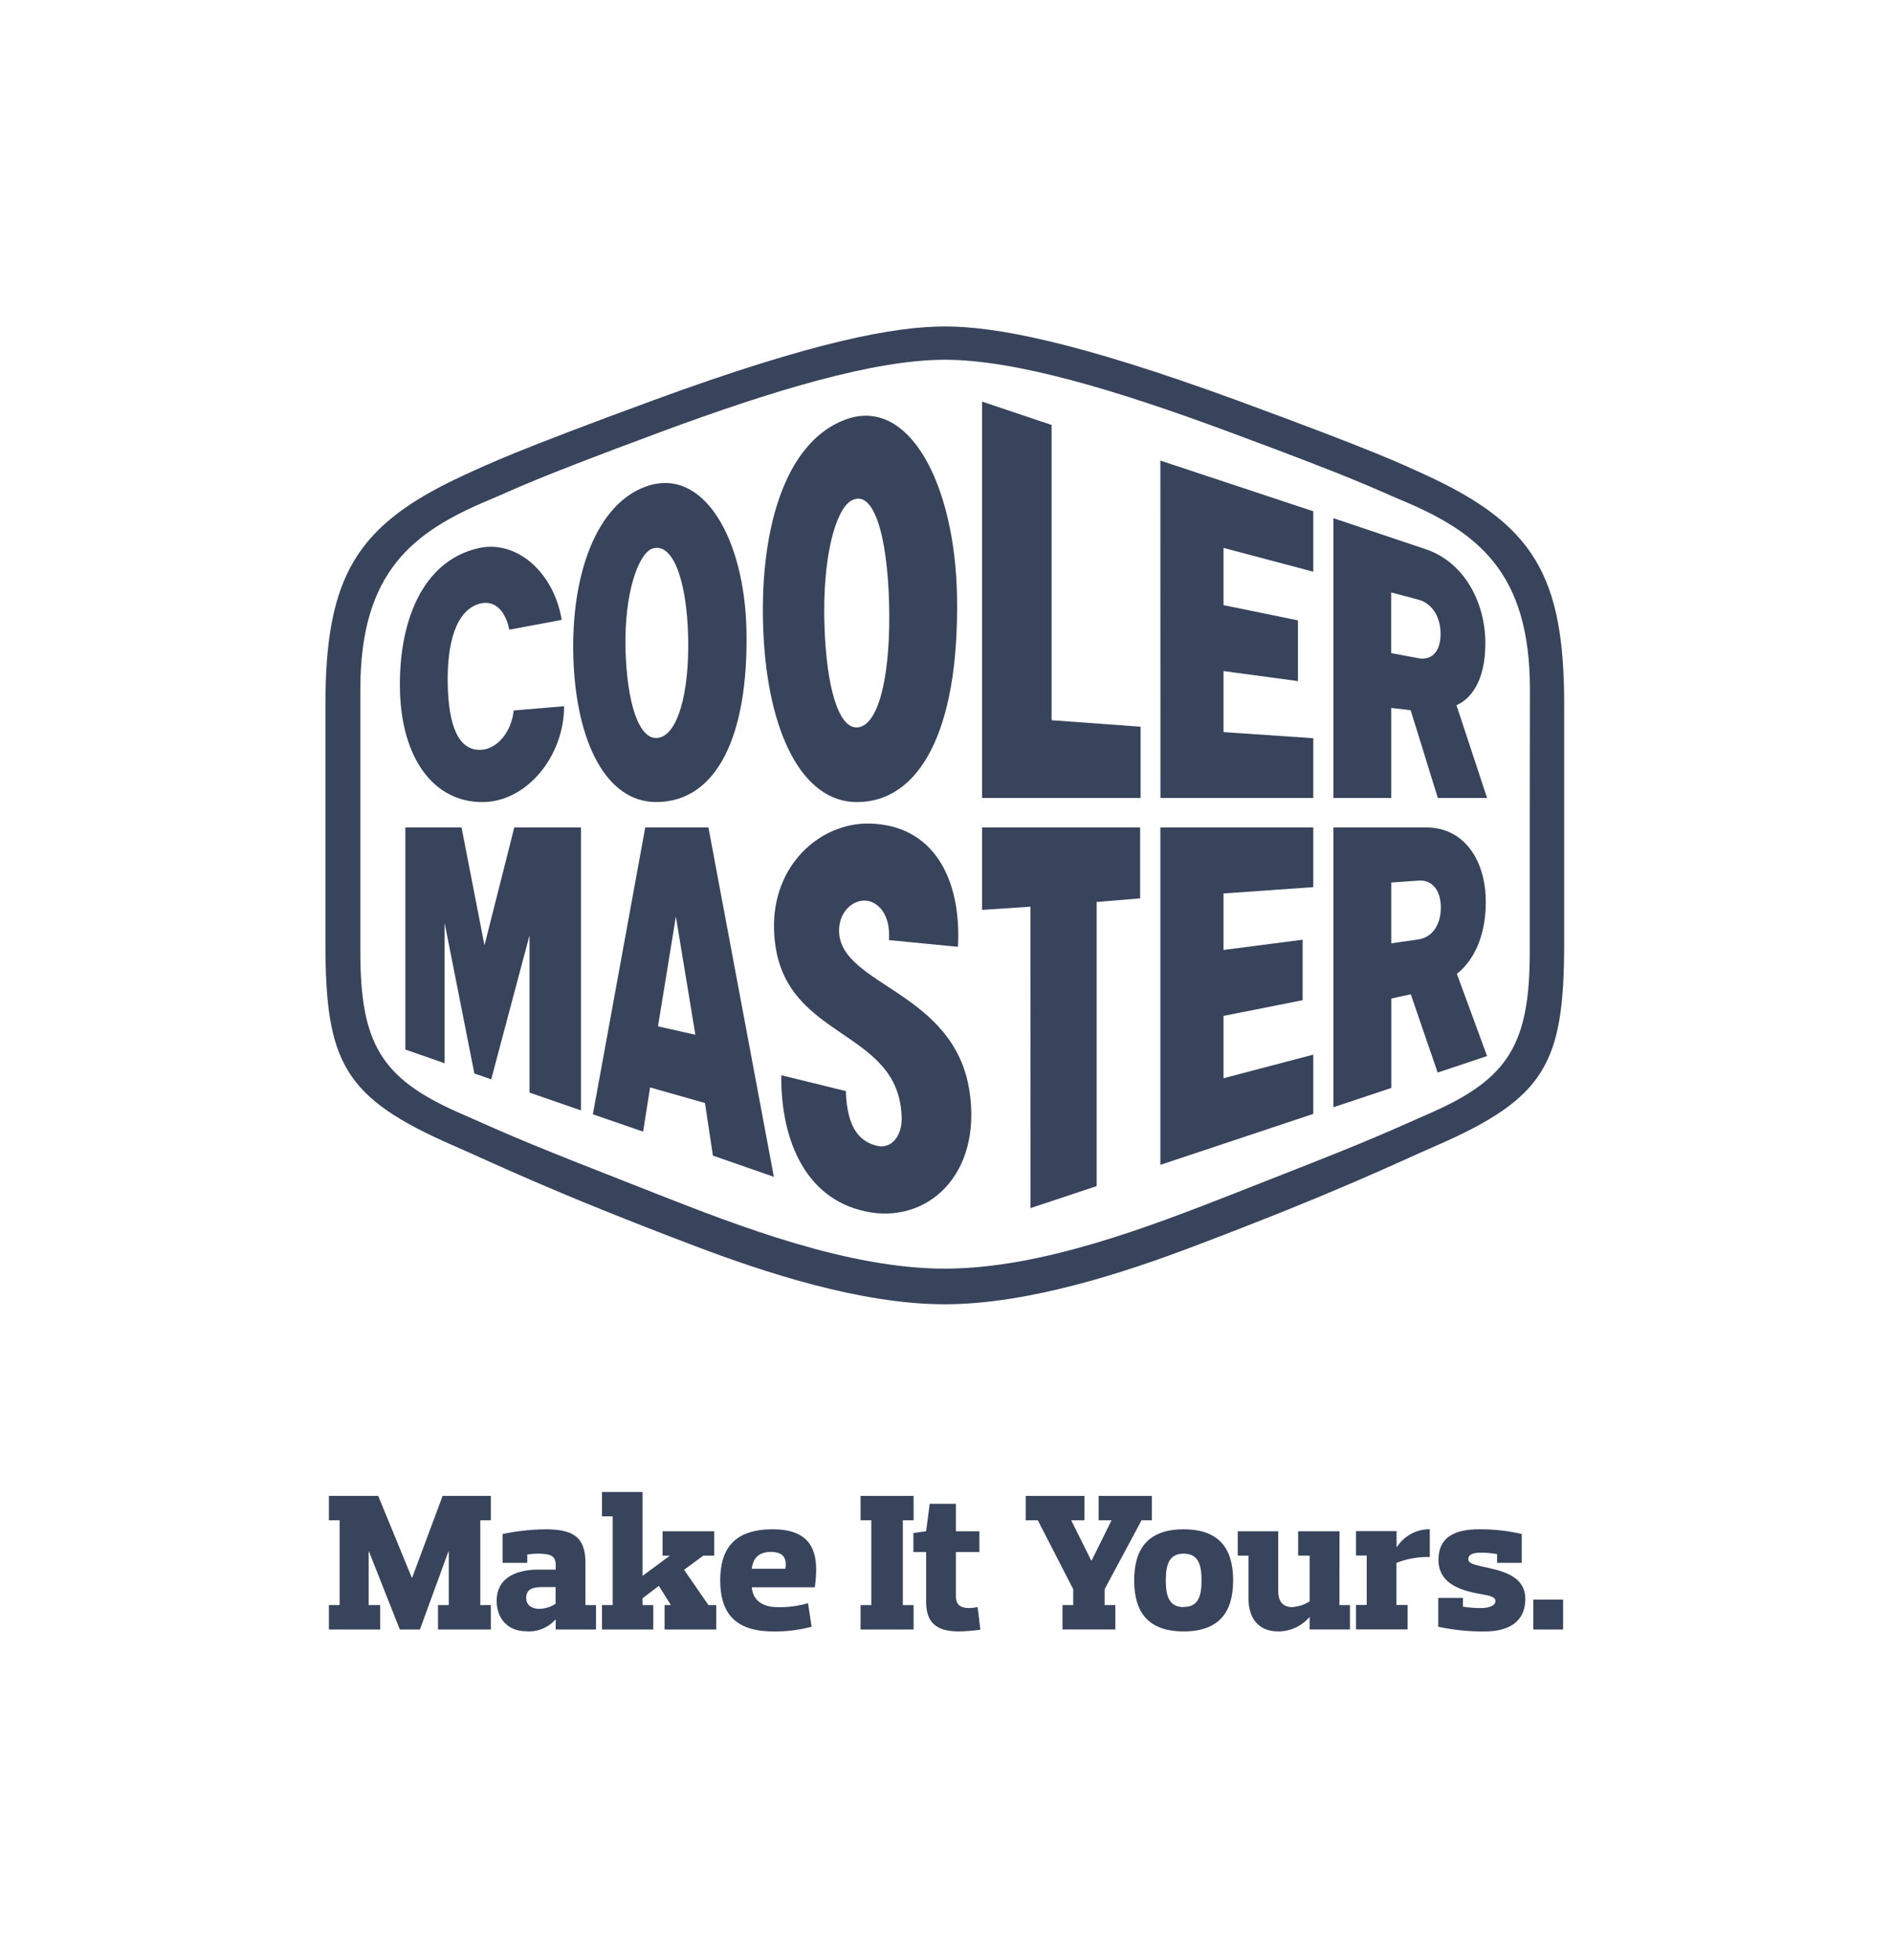
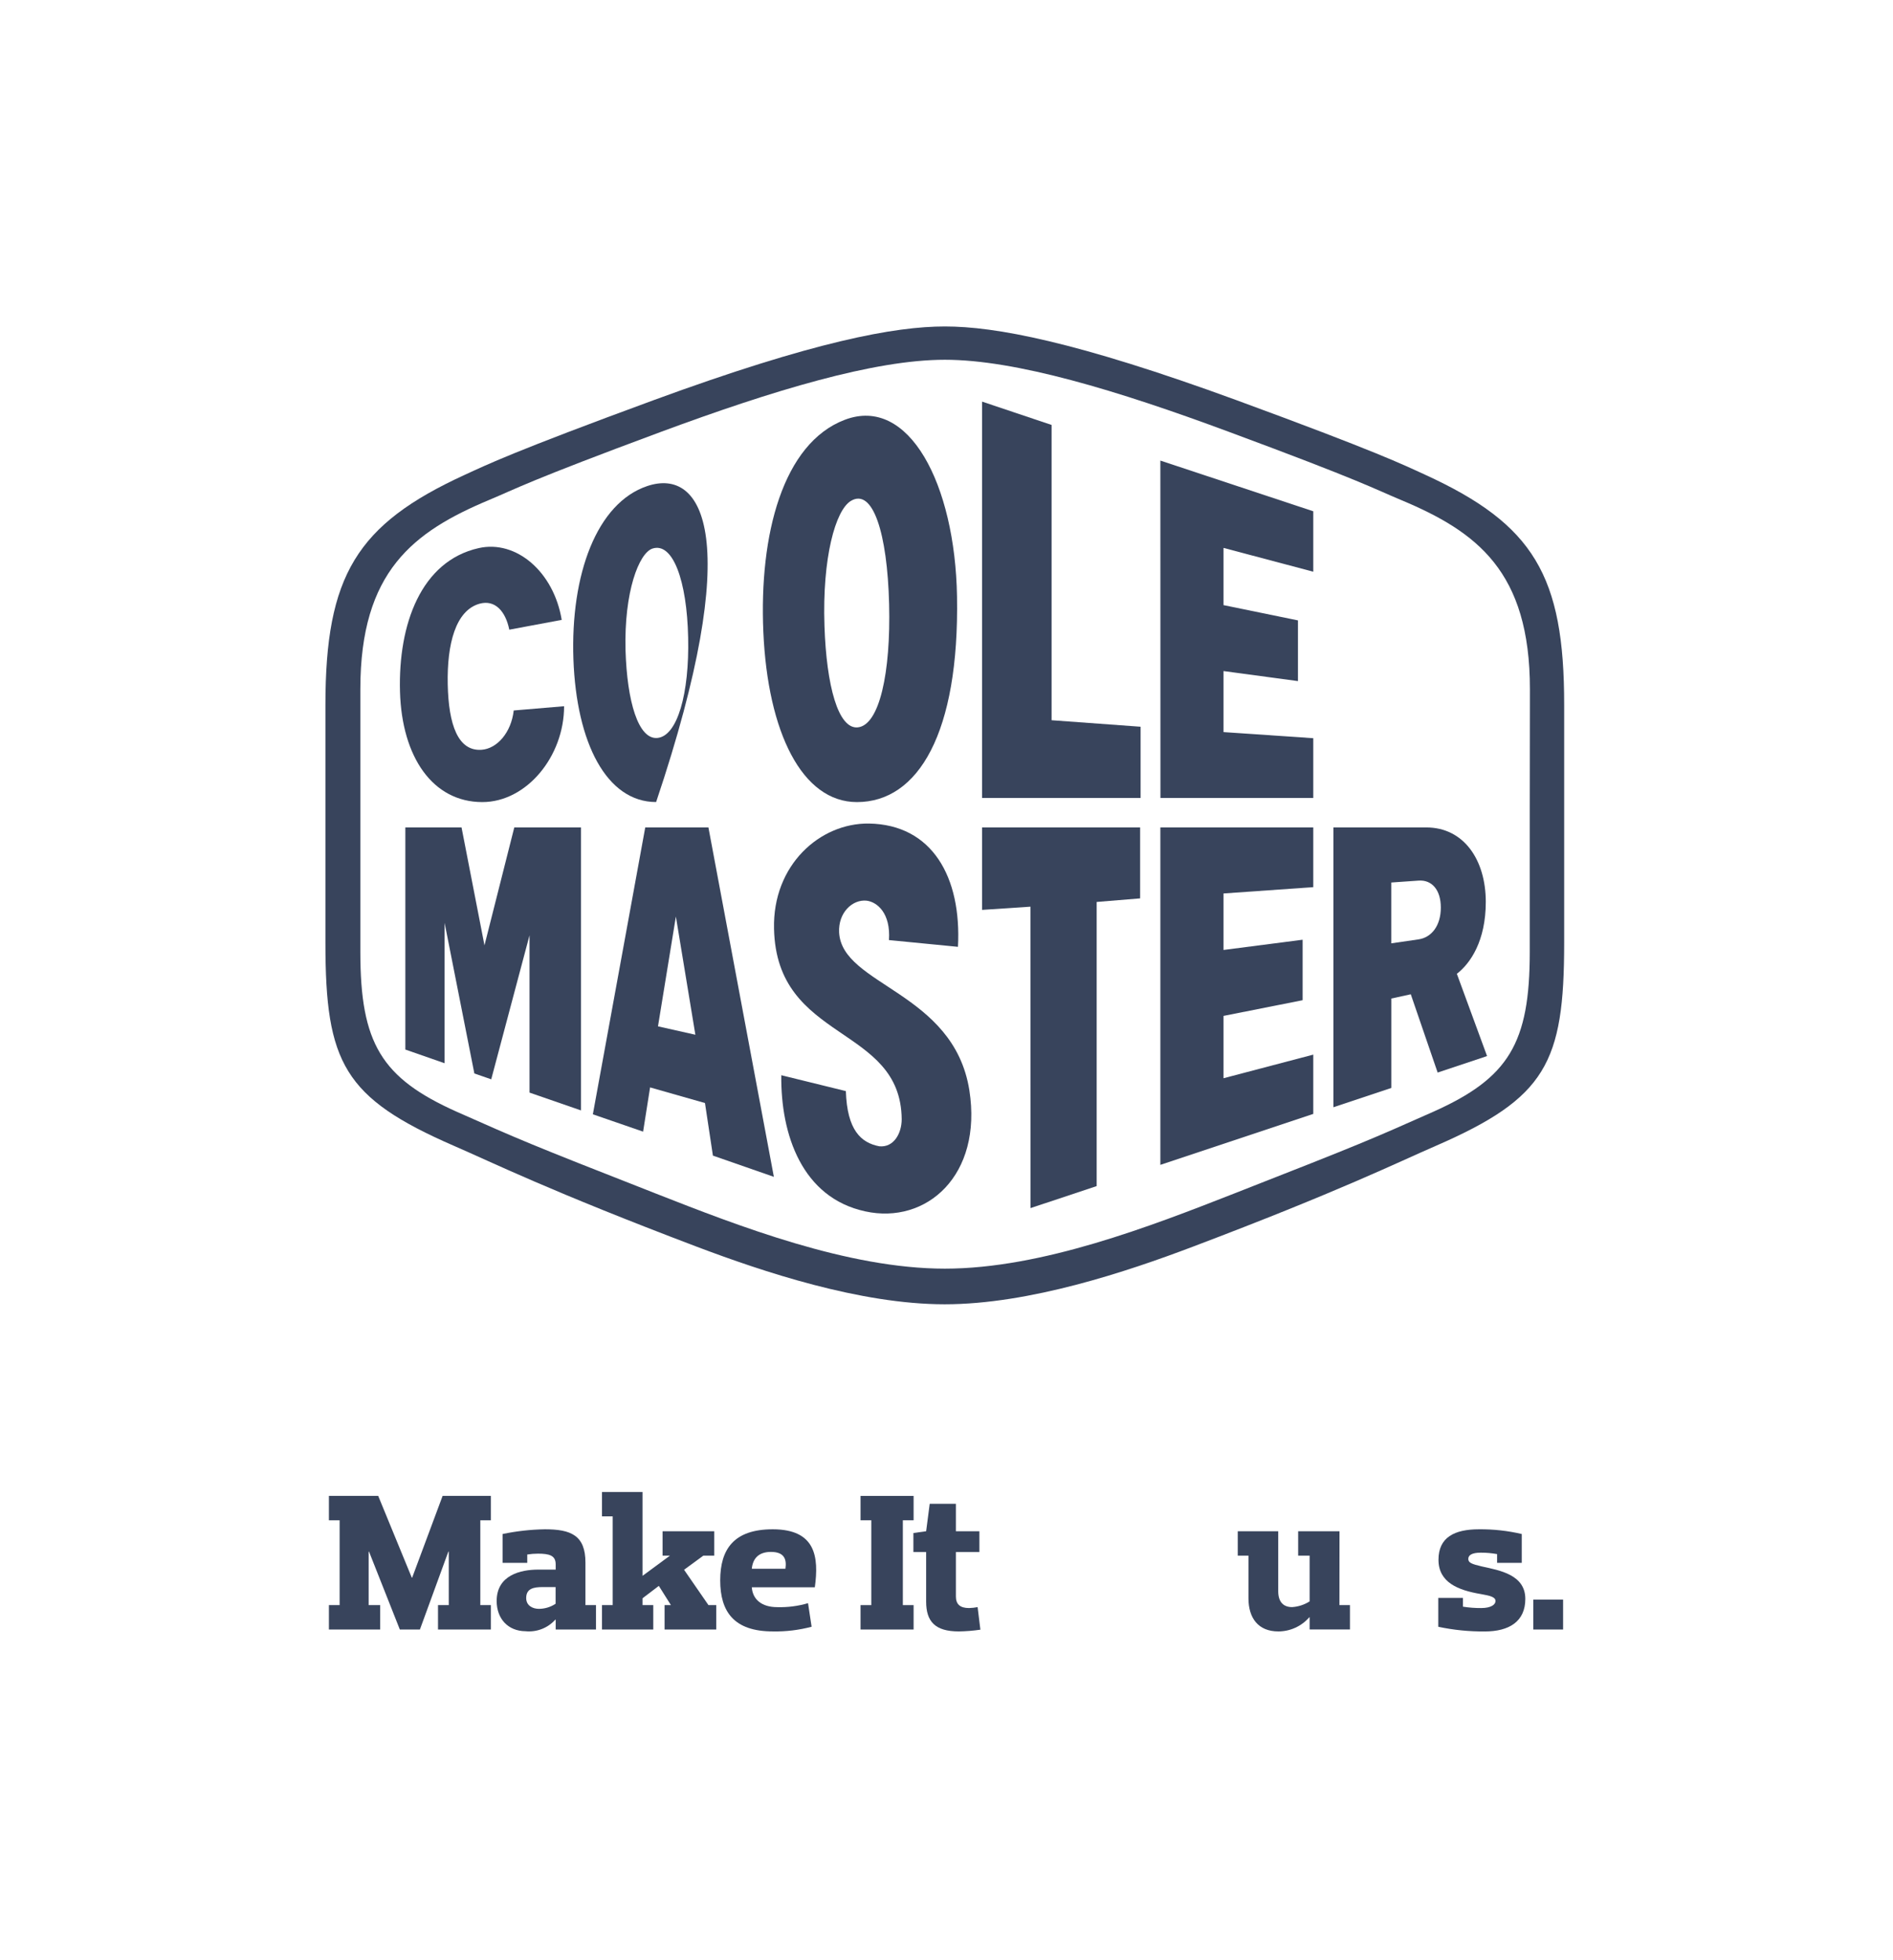
<svg xmlns="http://www.w3.org/2000/svg" width="477" height="494" viewBox="0 0 477 494" fill="none">
  <path d="M103.86 397.61H103.76L95.3 377.01H82.88V383.16H85.58V404.54H82.88V410.69H95.8V404.54H92.89V391.07H92.99L100.75 410.69H105.81L112.97 391.07H113.08V404.54H110.37V410.69H123.69V404.54H121.03V383.16H123.69V377.01H111.53L103.86 397.61Z" fill="#38445C" />
  <path d="M147.52 393.8C147.52 386.97 143.88 385.43 137.31 385.43C133.724 385.488 130.151 385.886 126.64 386.62V393.89H132.86V391.78C133.753 391.64 134.656 391.57 135.56 391.57C138.41 391.57 140.02 392.02 140.02 394.24V395.59H135.61C131.3 395.59 125.15 396.92 125.15 403.5C125.15 407.96 128 411.08 132.41 411.12C133.803 411.262 135.209 411.072 136.514 410.566C137.82 410.061 138.987 409.253 139.92 408.21H140.02V410.69H150.18V404.54H147.52V393.8ZM140 404.2C138.754 405.026 137.295 405.471 135.8 405.48C134.25 405.48 132.59 404.69 132.59 402.76C132.59 400.33 134.49 399.99 136.79 399.99H140V404.2Z" fill="#38445C" />
  <path d="M172.37 395.63L177.23 392.07H179.98V385.92H166.96V392.07H168.81L161.91 397.16V376.03H151.69V382.17H154.39V404.54H151.69V410.69H164.61V404.54H161.91V402.81L166.01 399.69L169.06 404.54H167.46V410.69H180.48V404.54H178.52L172.37 395.63Z" fill="#38445C" />
  <path d="M194.71 385.43C184.94 385.43 181.48 390.43 181.48 398.31C181.48 406.19 184.94 411.17 194.75 411.17C198.042 411.234 201.328 410.836 204.51 409.99L203.61 404.05C201.095 404.787 198.48 405.125 195.86 405.05C191.86 405.05 189.65 403.05 189.44 400.05H205.32C206.37 392.41 205.56 385.43 194.71 385.43ZM197.91 395.38H189.44C189.7 392.66 191.3 391.13 194.25 391.13C197.66 391.13 198.26 393 197.91 395.38Z" fill="#38445C" />
  <path d="M227.5 383.16H230.21V377.02H216.84V383.16H219.55V404.54H216.84V410.69H230.21V404.54H227.5V383.16Z" fill="#38445C" />
  <path d="M244.18 405.28C241.88 405.28 240.87 404.28 240.87 402.37V391.17H246.79V385.92H240.87V379H234.27L233.37 385.92L230.16 386.37V391.17H233.37V403.66C233.37 408.66 235.62 411.17 241.58 411.17C243.408 411.146 245.232 410.999 247.04 410.73L246.34 405.04C245.628 405.182 244.906 405.263 244.18 405.28Z" fill="#38445C" />
-   <path d="M278.34 400.53L287.65 383.16H290.25V377.02H276.83V383.16H280.09L275.07 393.31H274.97L269.92 383.16H273.27V377.02H258.46V383.16H261.51L270.43 400.53V404.54H267.73V410.68H281.04V404.54H278.34V400.53Z" fill="#38445C" />
-   <path d="M298.26 385.43C289.21 385.43 285.79 390.43 285.79 398.31C285.79 406.19 289.21 411.17 298.26 411.17C307.31 411.17 310.73 406.17 310.73 398.31C310.73 390.45 307.33 385.43 298.26 385.43ZM298.26 405.04C294.76 405.04 293.76 402.56 293.76 398.31C293.76 394.06 294.76 391.57 298.26 391.57C301.76 391.57 302.77 394.04 302.77 398.31C302.77 402.58 301.77 405 298.26 405V405.04Z" fill="#38445C" />
  <path d="M337.53 385.92H327.11V392.07H330V403.6C328.673 404.441 327.157 404.936 325.59 405.04C323.39 405.04 322.09 403.75 322.09 401.04V385.92H311.89V392.07H314.59V402.81C314.59 407.86 317.1 411.17 322.11 411.17C323.589 411.17 325.051 410.853 326.397 410.238C327.743 409.624 328.941 408.728 329.91 407.61H330V410.68H340.16V404.54H337.51L337.53 385.92Z" fill="#38445C" />
-   <path d="M352 389.89H351.91V385.89H341.68V392.04H344.39V404.51H341.68V410.66H354.68V404.51H351.88V393.89C354.554 392.843 357.409 392.34 360.28 392.41V385.41C358.635 385.402 357.014 385.808 355.567 386.591C354.12 387.374 352.893 388.508 352 389.89Z" fill="#38445C" />
  <path d="M373.38 394.79C370.83 394.19 369.98 393.85 369.98 392.9C369.98 391.95 370.89 391.32 373.14 391.32C374.515 391.317 375.887 391.438 377.24 391.68V393.89H383.45V386.62C379.921 385.794 376.305 385.395 372.68 385.43C366.53 385.43 362.47 387.43 362.47 393.11C362.47 398.79 367.33 400.78 373.18 401.76C375.39 402.16 376.84 402.46 376.84 403.51C376.84 404.39 375.74 405.28 373.23 405.28C371.69 405.291 370.151 405.174 368.63 404.93V402.71H362.42V410C366.272 410.818 370.202 411.214 374.14 411.18C380.3 411.18 384.35 408.65 384.35 402.97C384.35 396.87 377.89 395.78 373.38 394.79Z" fill="#38445C" />
  <path d="M393.87 403.16H386.36V410.69H393.87V403.16Z" fill="#38445C" />
  <path d="M122.08 238.26L116.3 208.54H102.14V264.52L112.03 267.97V232.58L119.53 270.55L123.78 272.02L133.43 235.73V275.37L146.4 279.86V208.54H129.59L122.08 238.26Z" fill="#38445C" />
  <path d="M121.53 202.15C132.7 202.15 142.14 190.63 142.14 177.99C139.8 178.2 129.45 179.06 129.45 179.06C128.82 184.65 125.24 188.69 121.35 188.97C115.43 189.39 113.03 182.69 112.82 172.48C112.61 162.27 114.82 153.86 120.82 152.16C124.71 151.07 127.39 154.03 128.33 158.7L141.54 156.23C139.54 144.13 130.09 136.01 120.62 138.14C106.1 141.41 100.32 157.33 100.79 174.32C101.26 190.84 109.06 202.15 121.53 202.15Z" fill="#38445C" />
-   <path d="M165.33 202.14C180.6 202.14 188.59 185.5 188.1 159.02C187.65 135.8 177.34 117.73 163.1 122.5C150.38 126.77 143.74 144.74 144.49 166.16C145.25 187.24 152.85 202.14 165.33 202.14ZM164.4 138.26C169.54 136.57 173.1 146.33 173.4 160.69C173.72 174.77 170.7 185.56 165.62 185.99C160.85 186.39 158.01 176.85 157.62 163.85C157.24 149.13 161 139.4 164.4 138.26Z" fill="#38445C" />
+   <path d="M165.33 202.14C187.65 135.8 177.34 117.73 163.1 122.5C150.38 126.77 143.74 144.74 144.49 166.16C145.25 187.24 152.85 202.14 165.33 202.14ZM164.4 138.26C169.54 136.57 173.1 146.33 173.4 160.69C173.72 174.77 170.7 185.56 165.62 185.99C160.85 186.39 158.01 176.85 157.62 163.85C157.24 149.13 161 139.4 164.4 138.26Z" fill="#38445C" />
  <path d="M215.93 202.15C231.41 202.15 241.74 184.71 241.15 150.32C240.66 122.04 229.06 99.63 212.85 105.81C197.28 111.75 191.26 134.69 192.35 159.32C193.47 184.52 202.07 202.15 215.93 202.15ZM214.43 126.23C219.97 122.95 223.59 134.41 224.04 152.23C224.48 169.55 221.6 182.78 216.14 183.32C211.2 183.8 208.25 172.81 207.75 157.75C207.17 140.6 210.51 128.55 214.43 126.23Z" fill="#38445C" />
  <path d="M162.59 208.54L149.39 280.84L162.05 285.21L163.81 274.06L177.64 278L179.64 291.25L195 296.6L178.51 208.54H162.59ZM165.8 258.67L170.31 231L175.22 260.79L165.8 258.67Z" fill="#38445C" />
  <path d="M330.92 201.12V186.05L308.3 184.51V169.13L327.06 171.66V156.36L308.3 152.51V138.09L330.92 144.09V128.86L292.39 116.08L292.41 201.12H330.92Z" fill="#38445C" />
-   <path d="M374.28 162.14C374.28 151.56 368.75 141.61 359.33 138.45L336 130.6V201.12H350.57V178.43L355.46 179L362.31 201.12H374.72L367 177.73C370.45 176.24 374.28 171.87 374.28 162.14ZM357.41 165.89L350.56 164.61V149.32L357.41 151.13C360.71 152.01 363 155.28 363 159.78C363 164.28 360.71 166.5 357.41 165.89Z" fill="#38445C" />
  <path d="M374.39 227.32C374.39 216.68 368.83 208.54 359.39 208.54H336V279.06L350.59 274.2V251.66L355.49 250.59L362.26 270.32L374.71 266.16L367.1 245.43C370.54 242.78 374.39 237.11 374.39 227.32ZM357.45 236.75L350.58 237.75V222.42L357.45 221.94C360.75 221.7 363.06 224.21 363.06 228.74C363.06 233.27 360.75 236.27 357.45 236.75Z" fill="#38445C" />
  <path d="M211.44 235C211.19 230 214.82 226.62 218.38 227C221.02 227.33 224.47 230.14 224 236.93L241.39 238.63C242.32 221.05 234.9 207.82 218.96 207.56C206.6 207.39 194.66 218.03 195.04 234.07C195.66 262.8 226.98 258.22 227.21 282.07C227.21 285.65 225.21 289.26 221.56 288.9C216.93 288.01 213.46 284.81 213.14 274.99L196.87 270.99C196.7 285.99 202.13 301.86 218.01 305.3C233.45 308.69 247.61 296.22 244.26 274.78C240.31 249.91 212.15 248.41 211.44 235Z" fill="#38445C" />
  <path d="M359.11 119.65C353.5 117.08 347.04 113.88 311.64 100.88C271 86 250.7 82.28 238.09 82.28C225.48 82.28 205.2 86 164.63 100.88C129.24 113.88 122.77 117.08 117.16 119.65C89.85 132.16 82 145.09 82 177.71V237.63C82 267.89 86.65 276.71 114.39 288.79C124.02 292.96 138.56 300.18 175.65 314.24C192.07 320.44 216.65 328.72 238.05 328.72C259.45 328.72 284.12 320.44 300.48 314.24C337.63 300.18 352.18 292.96 361.8 288.79C389.55 276.71 394.14 267.89 394.14 237.63V177.71C394.18 145.09 386.43 132.16 359.11 119.65ZM385.47 204.92V239.92C385.47 262.92 380.18 271.68 361.2 280.18C345.32 287.23 343.71 287.98 310.84 300.86C290.09 308.99 262.51 319.74 238.09 319.74C213.67 319.74 186.09 308.99 165.38 300.86C132.56 288 131 287.24 115.07 280.19C96.07 271.69 90.8 262.91 90.8 239.93V173.69C90.8 144 104.17 134 123.26 126C130.04 123.17 132.82 121.35 166.72 108.78C194.72 98.42 220.23 90.67 238.09 90.67C255.95 90.67 281.6 98.42 309.5 108.78C343.45 121.36 346.23 123.18 353 126C372.14 134 385.51 144 385.51 173.68L385.47 204.92Z" fill="#38445C" />
  <path d="M247.47 229.32L259.65 228.51L259.67 304.48L276.34 298.93V227.32L287.29 226.42V208.54H247.47V229.32Z" fill="#38445C" />
  <path d="M292.39 293.58L330.92 280.74V265.8L308.3 271.75V256.04L328.24 252.08V236.84L308.3 239.42V225.18L330.92 223.59V208.54H292.39V293.58Z" fill="#38445C" />
  <path d="M264.98 107.1L247.47 101.22V201.11H287.41V183.16L264.98 181.52V107.1Z" fill="#38445C" />
</svg>